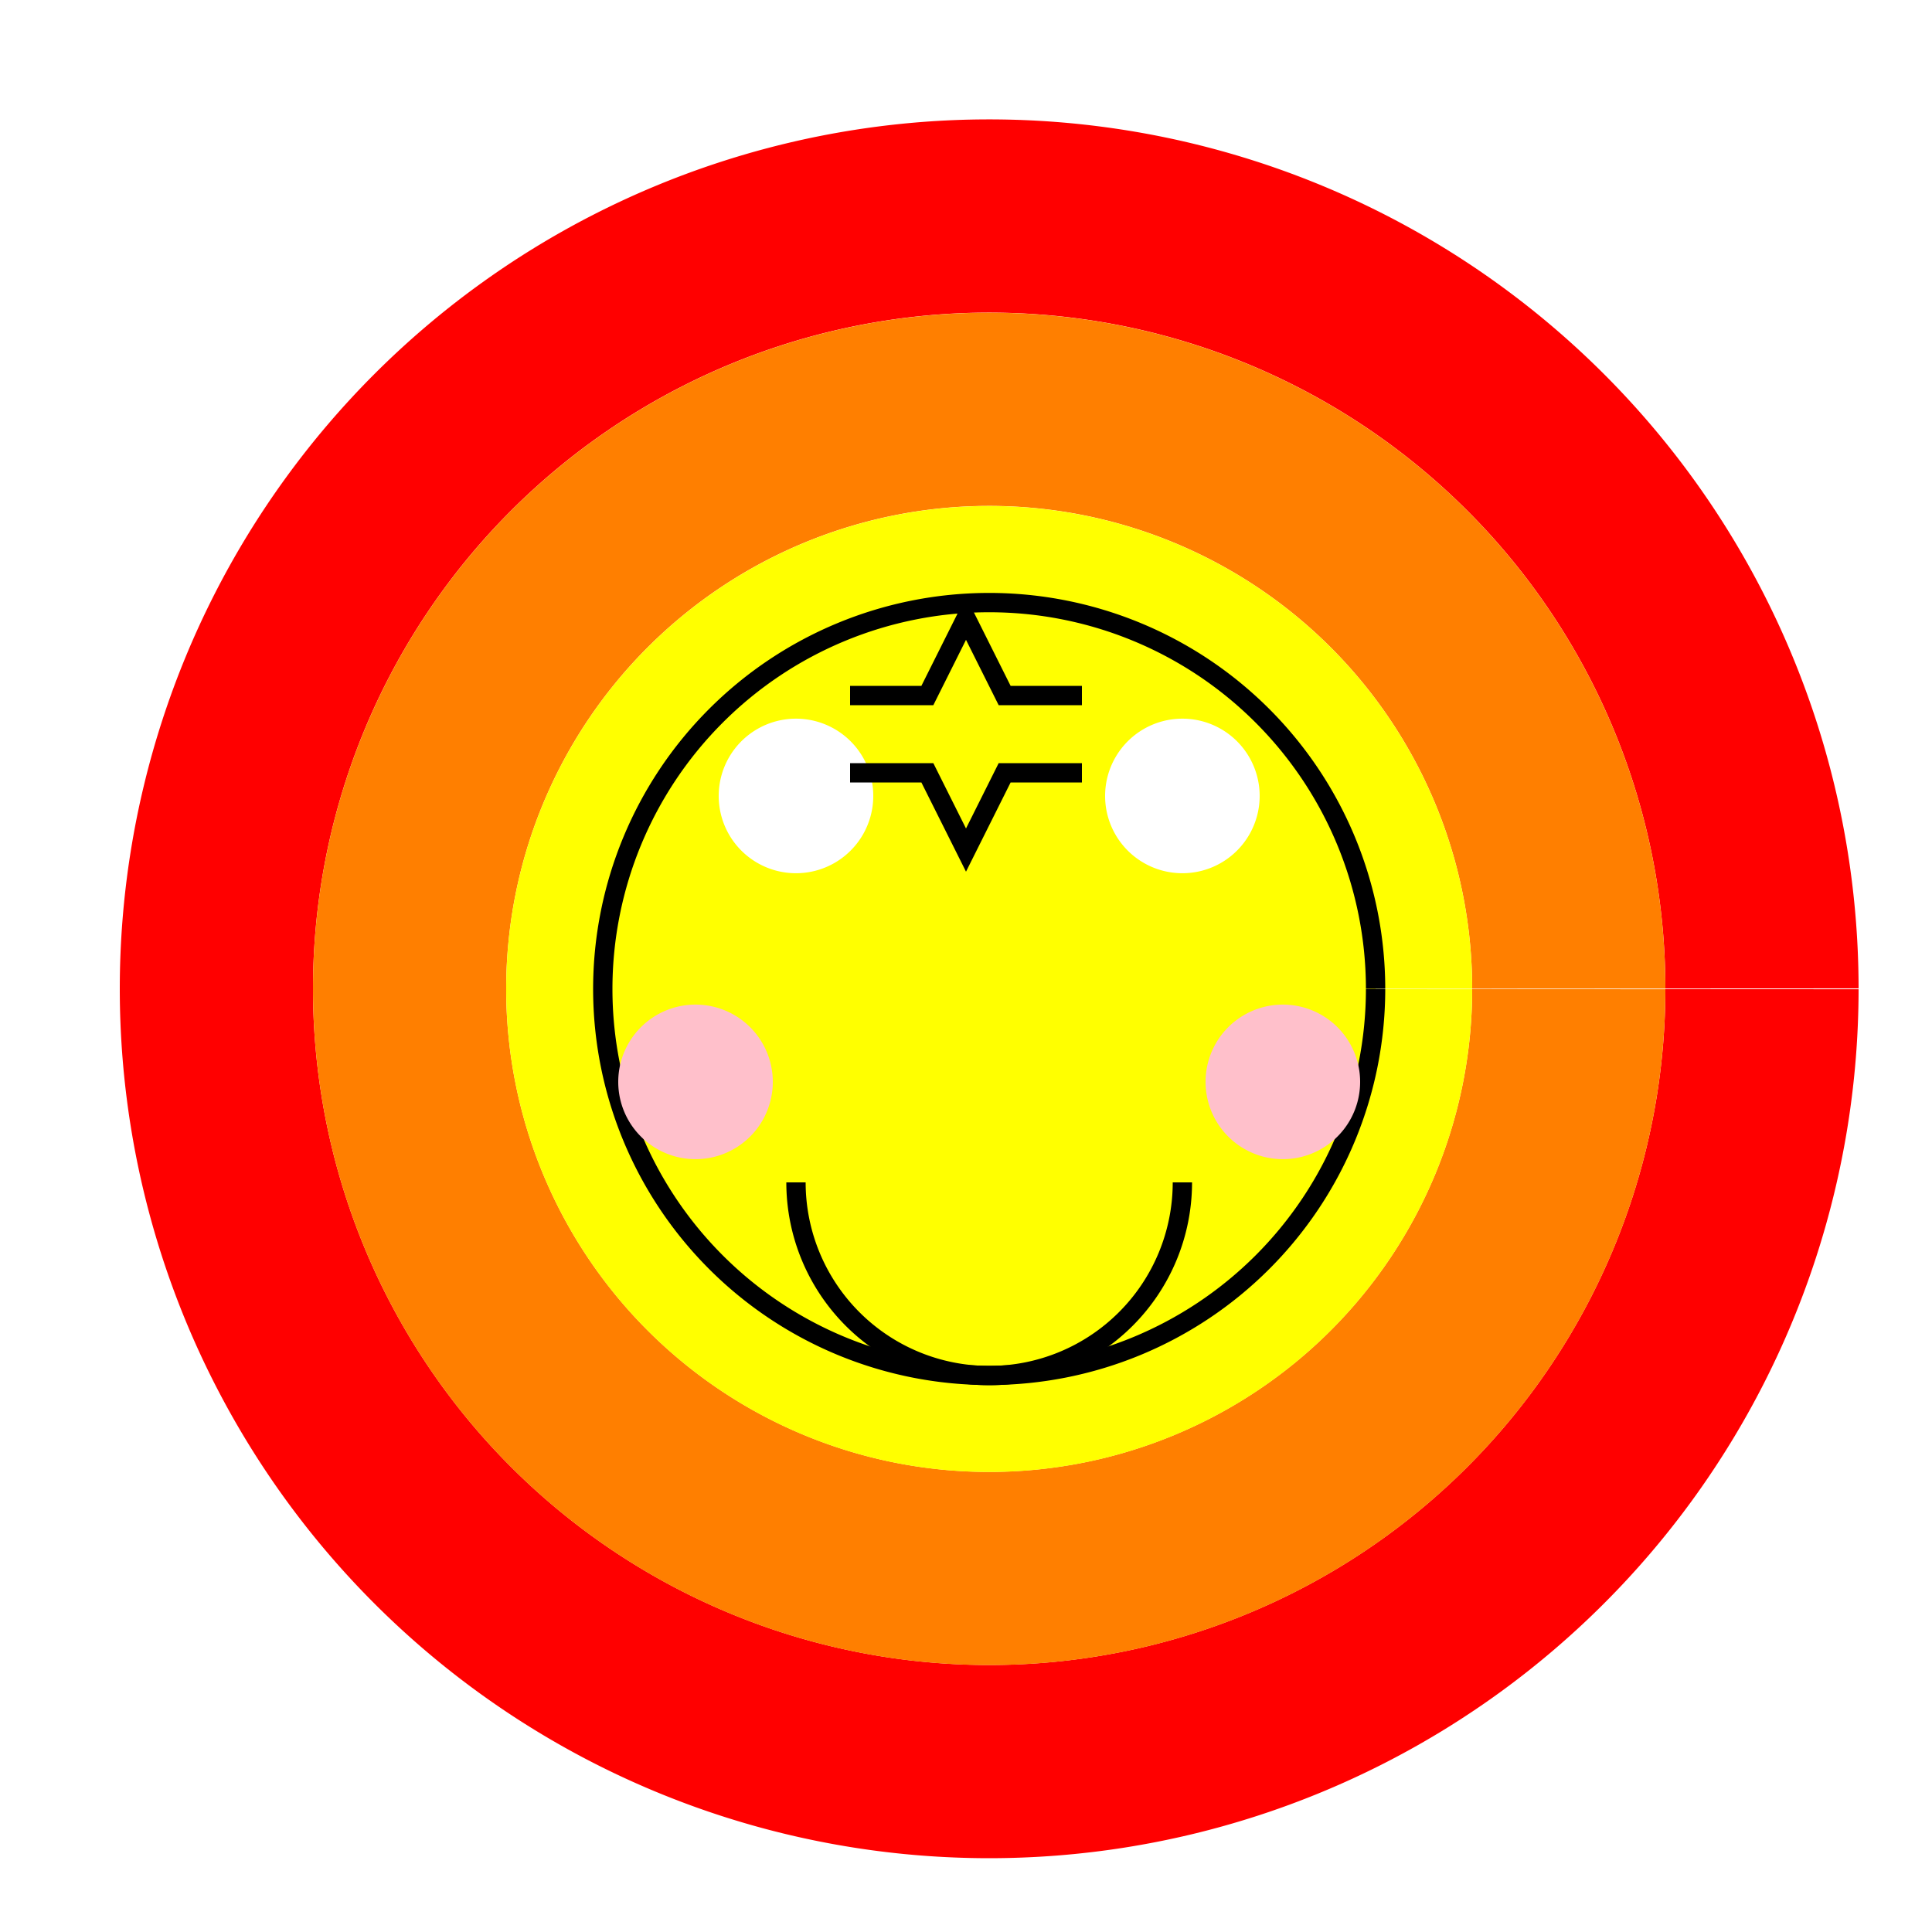
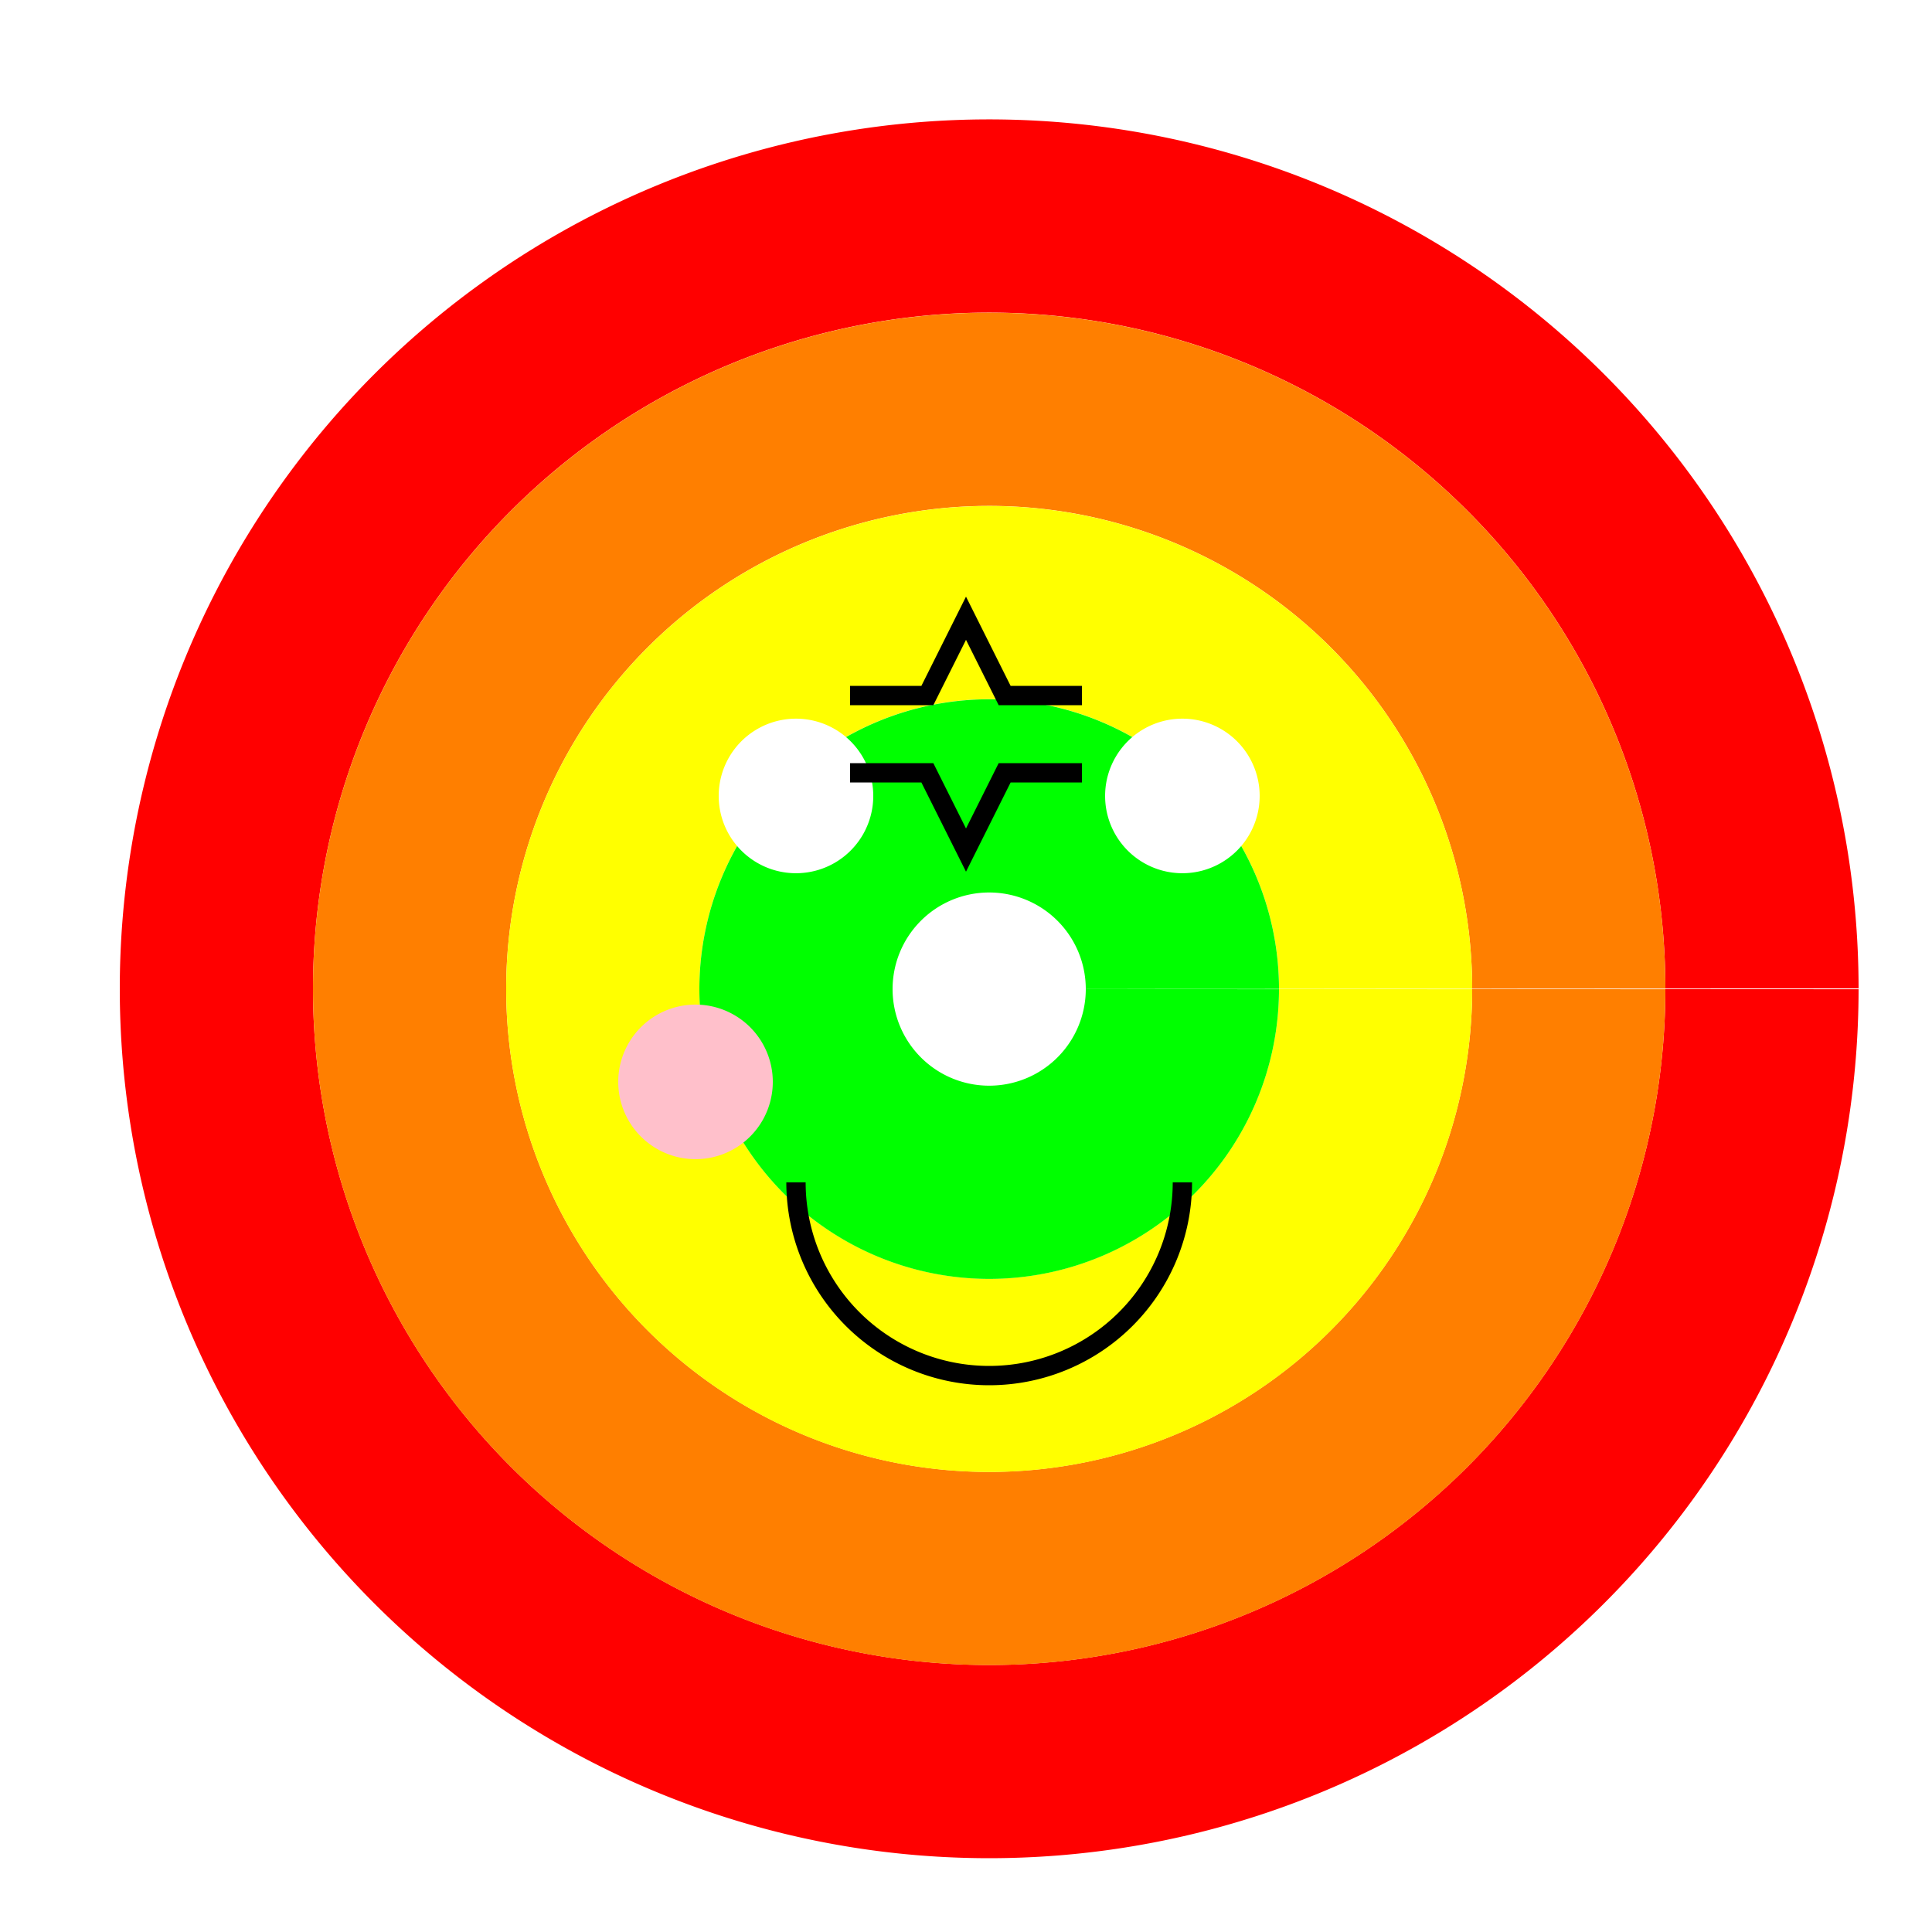
<svg xmlns="http://www.w3.org/2000/svg" width="500" height="500">
  <defs />
  <g>
    <rect fill="#FFFFFF" stroke="none" x="0" y="0" width="512" height="512" />
    <path fill="none" stroke="#FF0000" paint-order="fill stroke markers" d=" M 456 256 A 200 200 0 1 1 456 255.8" stroke-miterlimit="10" stroke-width="50" stroke-dasharray="" />
    <path fill="none" stroke="#FF7F00" paint-order="fill stroke markers" d=" M 406 256 A 150 150 0 1 1 406 255.85" stroke-miterlimit="10" stroke-width="50" stroke-dasharray="" />
    <path fill="none" stroke="#FFFF00" paint-order="fill stroke markers" d=" M 356 256 A 100 100 0 1 1 356 255.9" stroke-miterlimit="10" stroke-width="50" stroke-dasharray="" />
    <path fill="none" stroke="#00FF00" paint-order="fill stroke markers" d=" M 306 256 A 50 50 0 1 1 306 255.95" stroke-miterlimit="10" stroke-width="50" stroke-dasharray="" />
-     <path fill="none" stroke="#0000FF" paint-order="fill stroke markers" d=" M 281 256 A 25 25 0 1 1 281 255.975" stroke-miterlimit="10" stroke-width="50" stroke-dasharray="" />
-     <path fill="#FFFF00" stroke="#000000" paint-order="fill stroke markers" d=" M 356 256 A 100 100 0 1 1 356 255.9" stroke-miterlimit="10" stroke-width="5" stroke-dasharray="" />
    <path fill="#FFFFFF" stroke="none" paint-order="stroke fill markers" d=" M 226 206 A 20 20 0 1 1 226 205.98" />
    <path fill="#FFFFFF" stroke="none" paint-order="stroke fill markers" d=" M 326 206 A 20 20 0 1 1 326 205.98" />
    <path fill="none" stroke="#000000" paint-order="fill stroke markers" d=" M 306 306 A 50 50 0 0 1 206 306" stroke-miterlimit="10" stroke-width="5" stroke-dasharray="" />
    <path fill="#FFC0CB" stroke="none" paint-order="stroke fill markers" d=" M 200 280 A 20 20 0 1 1 200 279.98" />
-     <path fill="#FFC0CB" stroke="none" paint-order="stroke fill markers" d=" M 352 280 A 20 20 0 1 1 352 279.98" />
    <path fill="none" stroke="#000000" paint-order="fill stroke markers" d=" M 220 180 L 240 180 L 250 160 L 260 180 L 280 180" stroke-miterlimit="10" stroke-width="5" stroke-dasharray="" />
    <path fill="none" stroke="#000000" paint-order="fill stroke markers" d=" M 220 200 L 240 200 L 250 220 L 260 200 L 280 200" stroke-miterlimit="10" stroke-width="5" stroke-dasharray="" />
  </g>
</svg>